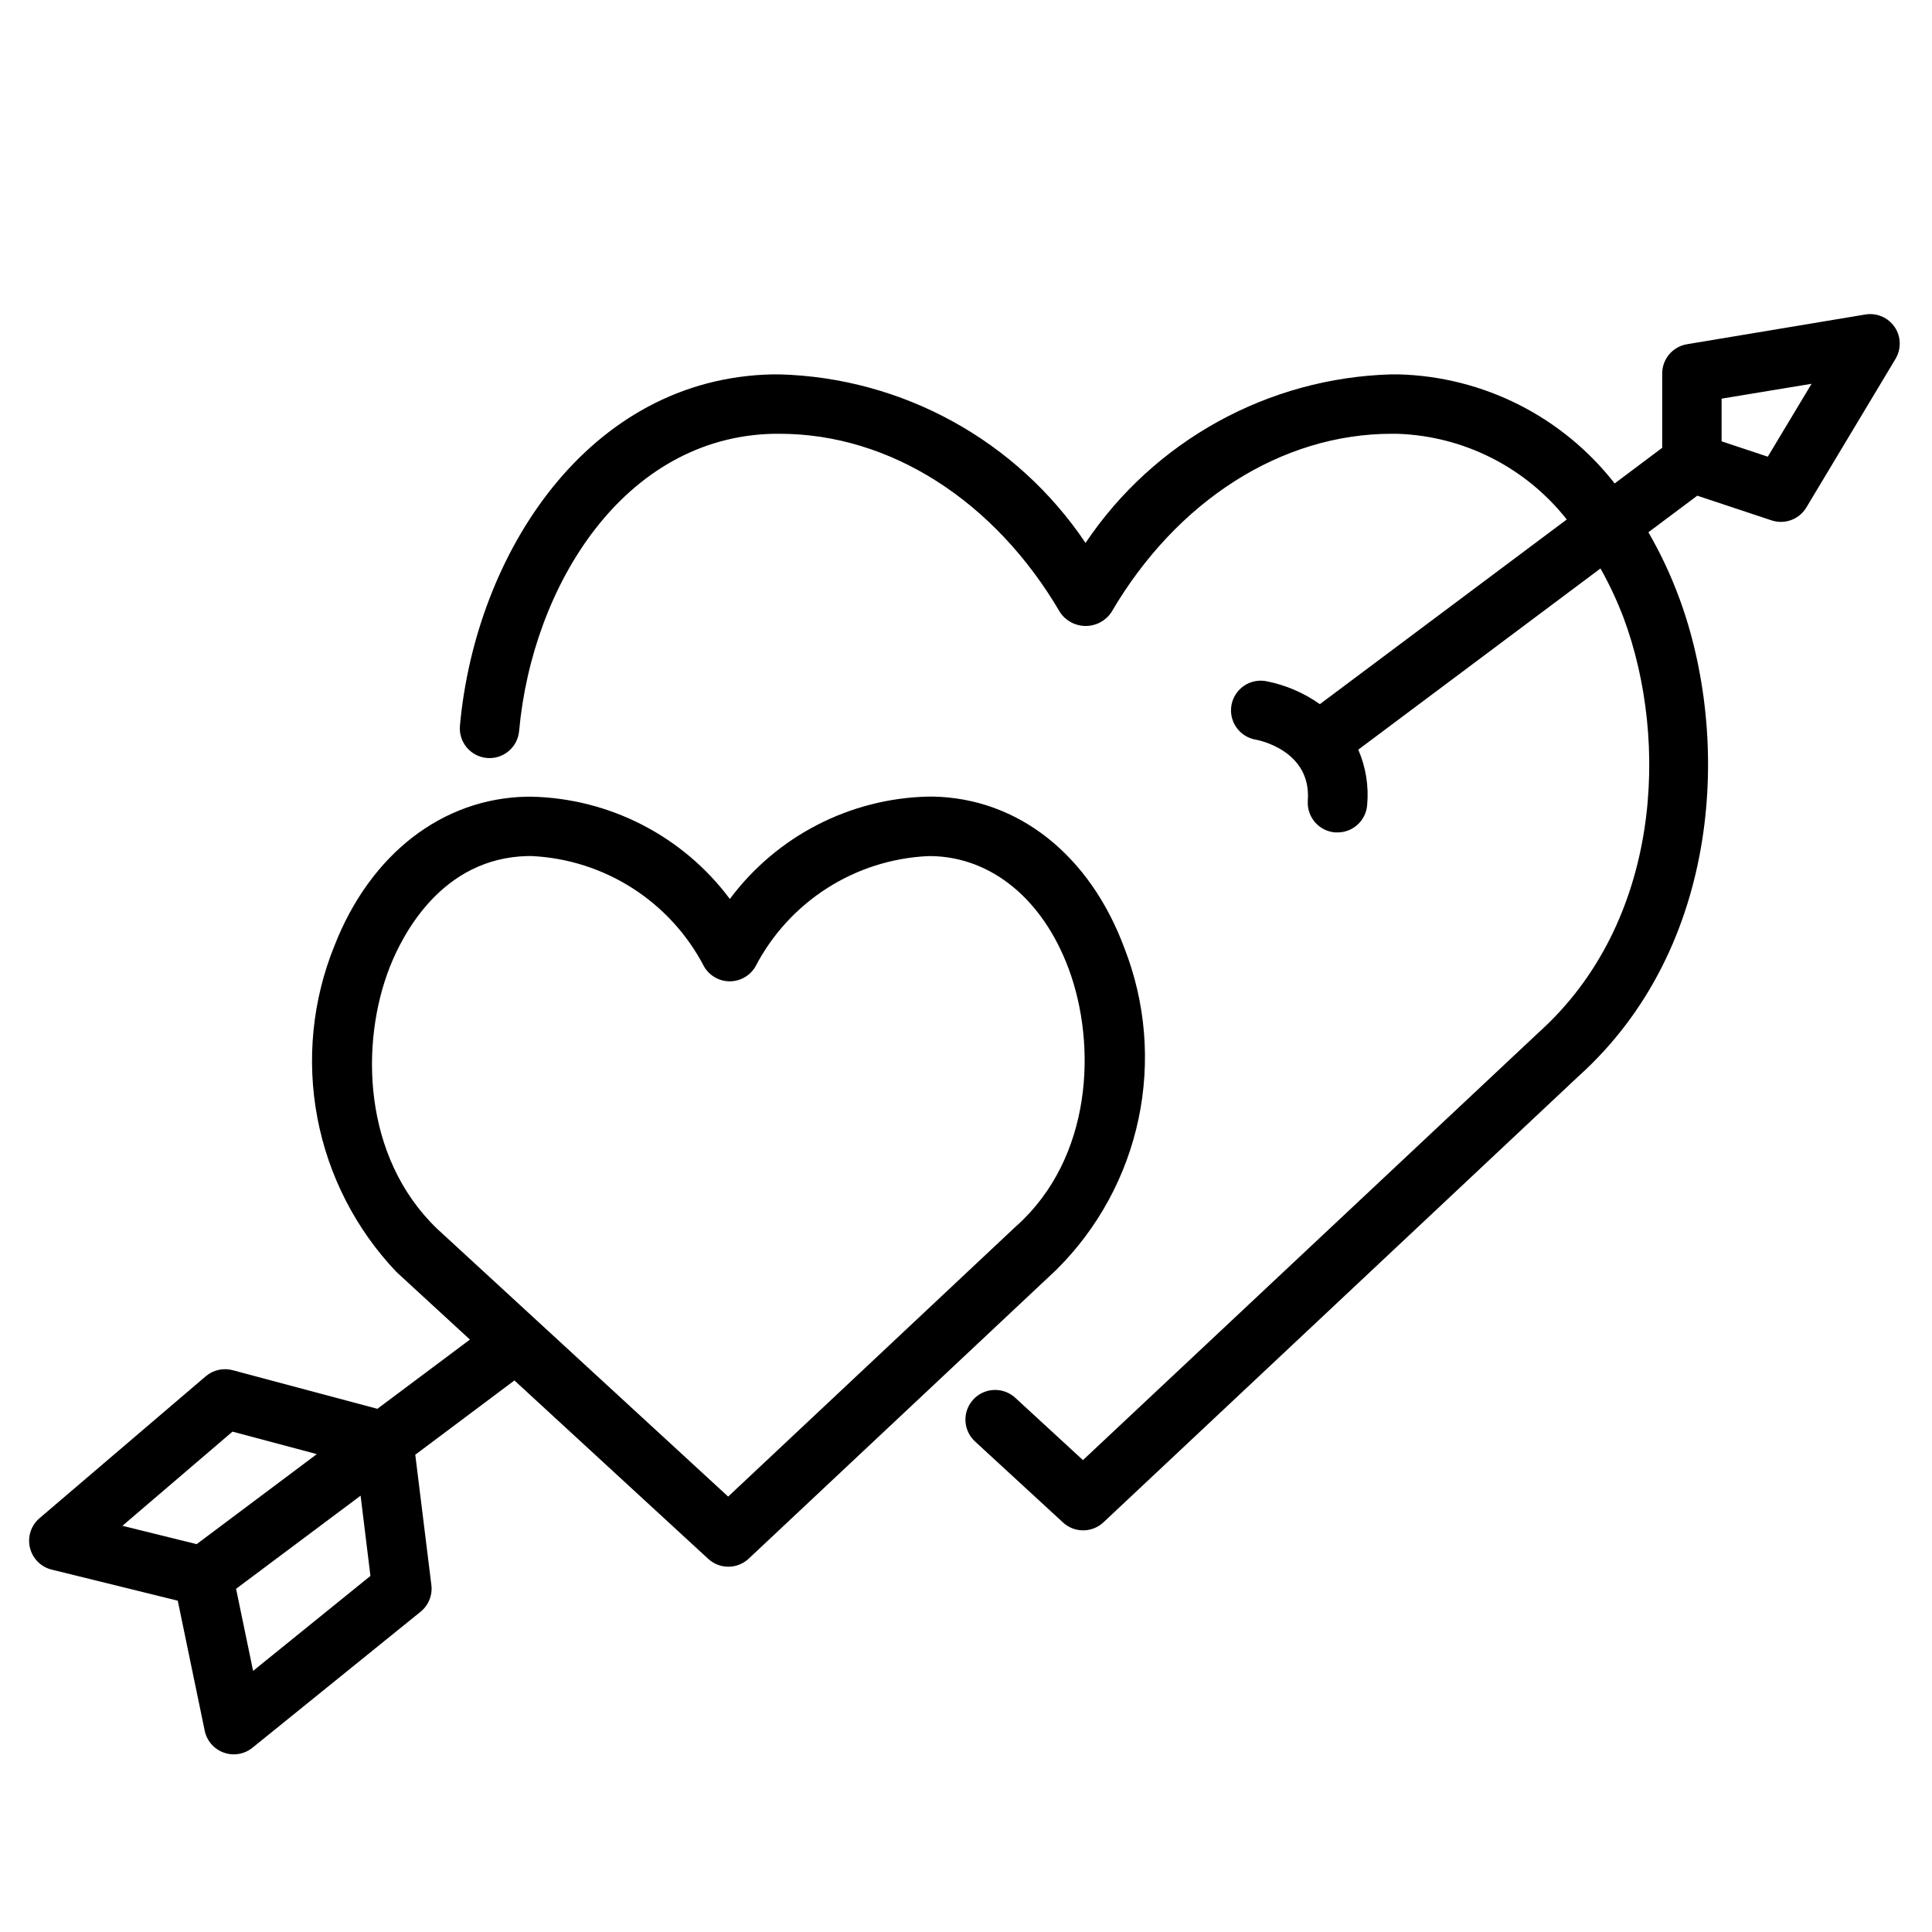
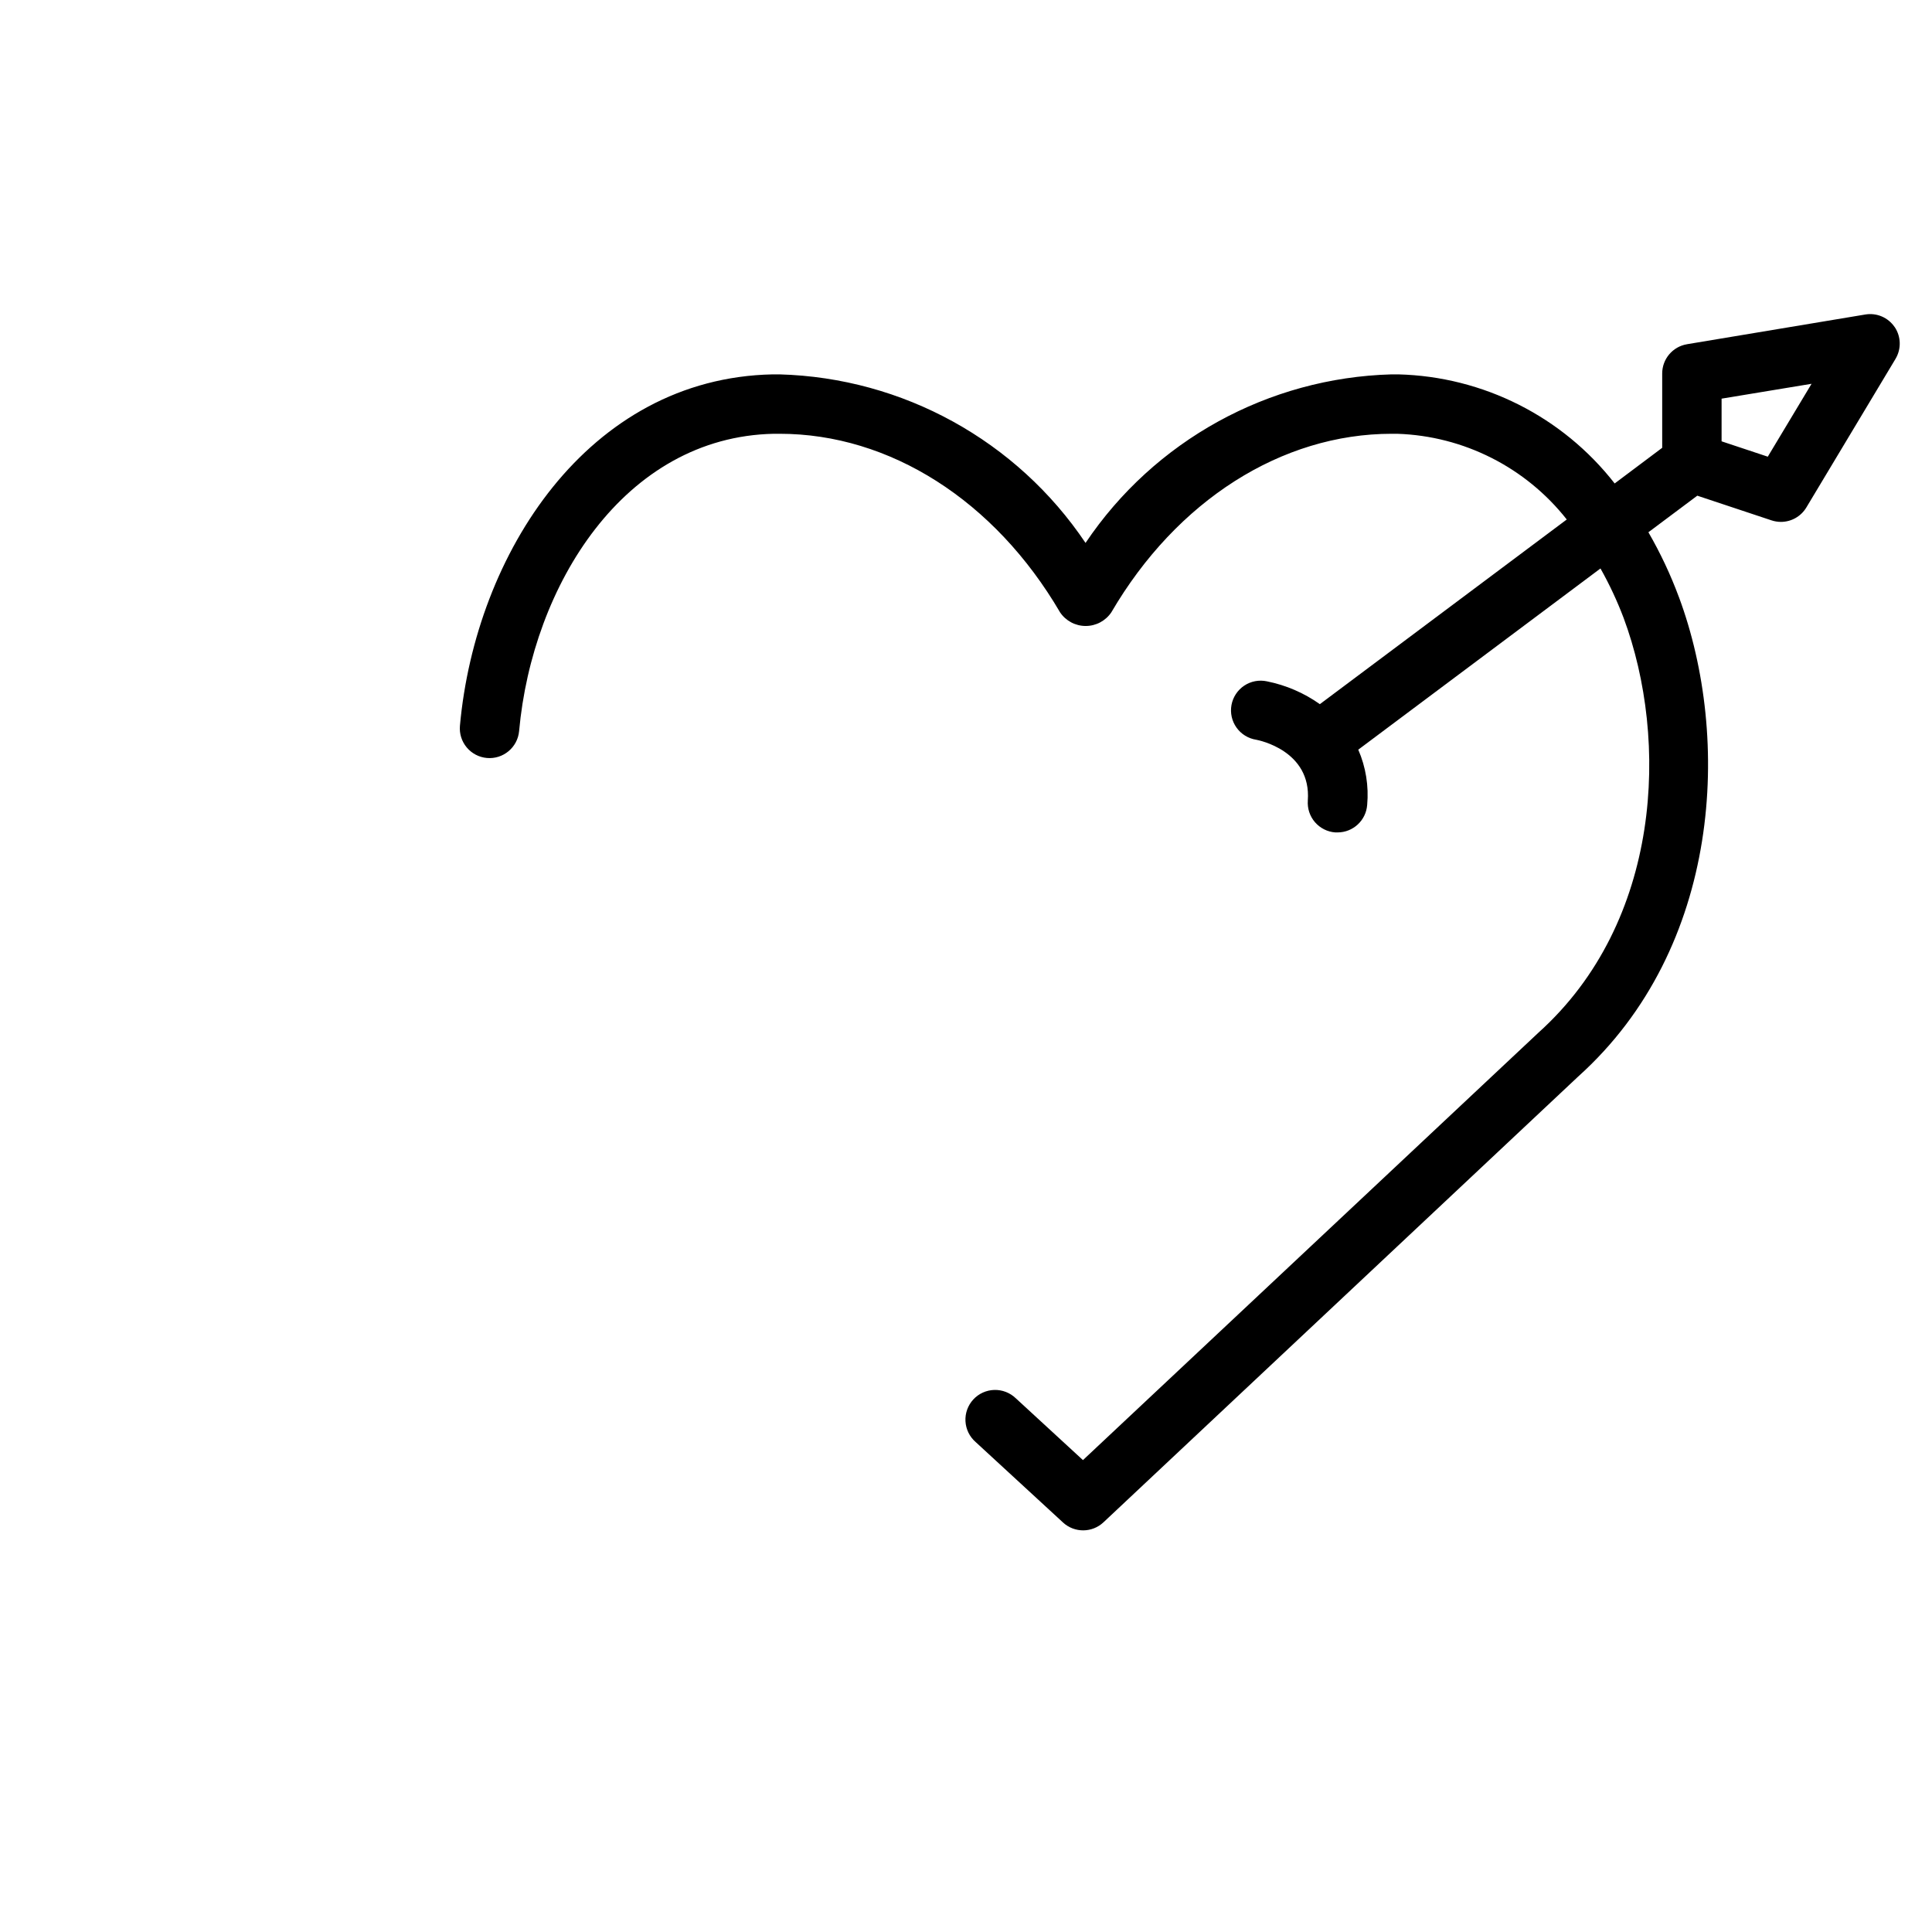
<svg xmlns="http://www.w3.org/2000/svg" fill="#000000" width="800px" height="800px" version="1.1" viewBox="144 144 512 512">
  <g>
-     <path d="m441.96 395.21c-9.172-24.664-28.141-39.66-50.719-40.109l-1.238 0.004c-20.77 0.473-40.164 10.48-52.586 27.133-12.418-16.645-31.812-26.645-52.574-27.109h-1.227c-22.402 0.449-41.461 15.199-50.965 39.453-5.875 14.469-7.449 30.324-4.539 45.668 2.91 15.34 10.188 29.52 20.949 40.832l19.477 17.922-24.527 18.344-38.352-10.234h-0.004c-2.5-0.668-5.168-0.059-7.137 1.621l-44.039 37.598c-2.246 1.914-3.231 4.93-2.551 7.805 0.68 2.871 2.91 5.125 5.781 5.828l33.402 8.234 7.141 34.449h-0.004c0.559 2.688 2.477 4.887 5.062 5.809 0.848 0.309 1.742 0.469 2.644 0.465 1.805 0 3.551-0.621 4.953-1.754l44.555-36.039c2.109-1.711 3.191-4.391 2.856-7.086l-4.266-34.527 26.277-19.68 51.363 47.281c3.039 2.793 7.715 2.769 10.723-0.055l81.555-76.578v-0.004c10.992-10.906 18.555-24.789 21.75-39.941 3.199-15.152 1.891-30.91-3.762-45.328zm-236.35 128.19 22.348 5.961-31.84 23.852-19.68-4.856zm36.559 38.234-31.094 25.168-4.512-21.75 33-24.68zm171.09-92.66-76.289 71.637-77.145-70.988c-19.805-19.066-20.387-49.293-12.539-69.312 3.41-8.66 13.801-28.992 36.629-29.449h0.898v-0.004c19.395 0.902 36.84 12.066 45.781 29.301 1.414 2.414 4 3.902 6.797 3.902 2.801 0 5.387-1.488 6.801-3.902 8.953-17.234 26.41-28.395 45.812-29.285h0.914c15.887 0.316 29.449 11.477 36.289 29.852 7.477 20.121 6.344 50.027-13.824 68.156z" />
    <path d="m646.11 230.69c-1.719-2.551-4.769-3.856-7.801-3.34l-47.23 7.871-0.004 0.004c-3.797 0.629-6.582 3.918-6.578 7.769v19.68l-12.594 9.445h-0.004c-13.82-17.723-34.852-28.328-57.324-28.906h-1.82 0.004c-32.66 0.906-62.863 17.547-81.082 44.668-18.219-27.121-48.426-43.762-81.082-44.668h-1.812c-48.973 0.977-78.773 47.57-82.898 93.109-0.188 2.082 0.457 4.148 1.797 5.754 1.336 1.602 3.254 2.609 5.336 2.797 4.328 0.391 8.156-2.801 8.547-7.133 3.496-38.574 27.812-77.996 67.543-78.785h1.488c29.207 0 56.992 17.688 74.328 47.32 1.52 2.262 4.066 3.617 6.793 3.617 2.727 0 5.273-1.355 6.793-3.617 17.32-29.629 45.121-47.32 74.328-47.32h1.496v0.004c17.57 0.59 33.988 8.898 44.871 22.711l-65.434 48.941v-0.004c-4.195-2.973-8.969-5.031-14.012-6.043-2.082-0.453-4.258-0.039-6.031 1.141-1.77 1.184-2.988 3.031-3.375 5.125-0.383 2.098 0.094 4.258 1.332 5.992 1.234 1.734 3.117 2.894 5.223 3.219 0.598 0.109 14.648 2.852 13.672 16.129h0.004c-0.152 2.082 0.527 4.141 1.891 5.723 1.363 1.578 3.301 2.555 5.383 2.707h0.582c4.129 0.012 7.566-3.172 7.871-7.289 0.453-5-0.359-10.035-2.359-14.641l64.188-48.02c2.371 4.211 4.418 8.594 6.133 13.113 12.035 32.348 10.141 80.516-22.602 109.93l-120.68 113.25-17.789-16.375h-0.004c-1.523-1.477-3.582-2.277-5.703-2.219-2.125 0.059-4.133 0.973-5.57 2.535-1.441 1.566-2.188 3.641-2.07 5.762 0.117 2.121 1.086 4.106 2.688 5.504l23.168 21.332h-0.004c3.039 2.797 7.715 2.769 10.723-0.055l125.8-118.13c38.086-34.227 40.539-89.836 26.711-127.02h-0.004c-2.207-5.957-4.918-11.719-8.098-17.223l12.957-9.691 19.68 6.543c0.797 0.262 1.633 0.398 2.473 0.402 2.766 0 5.332-1.453 6.754-3.828l23.617-39.359h-0.004c1.578-2.617 1.5-5.91-0.203-8.445zm-33.629 34.336-12.242-4.07v-11.309l23.844-3.938z" />
  </g>
</svg>